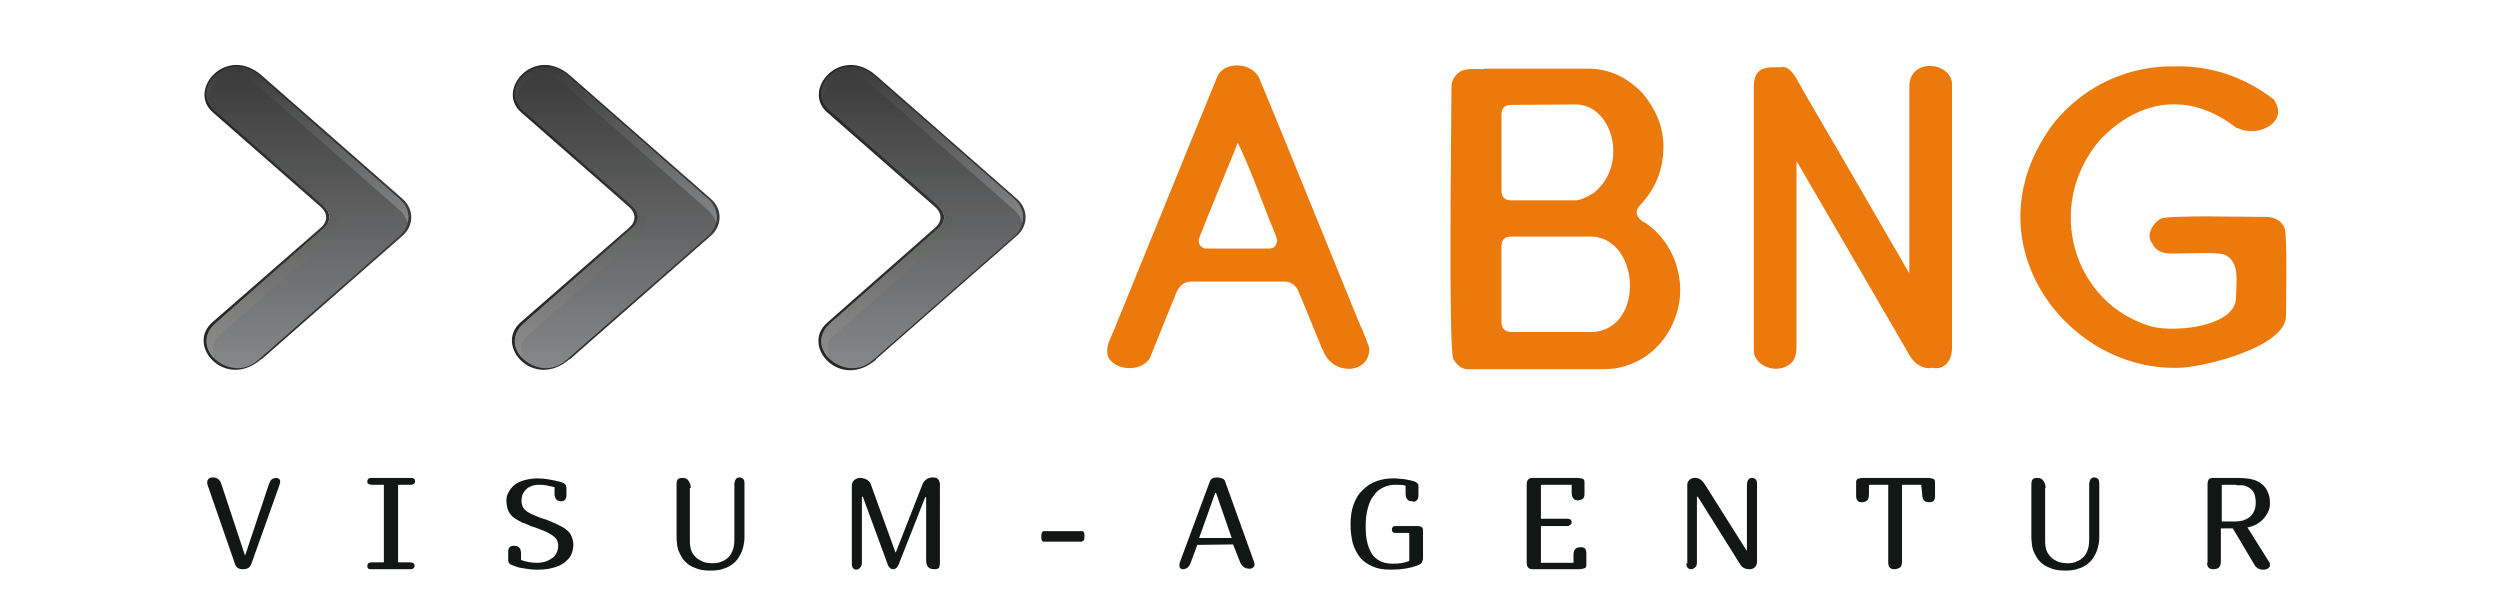
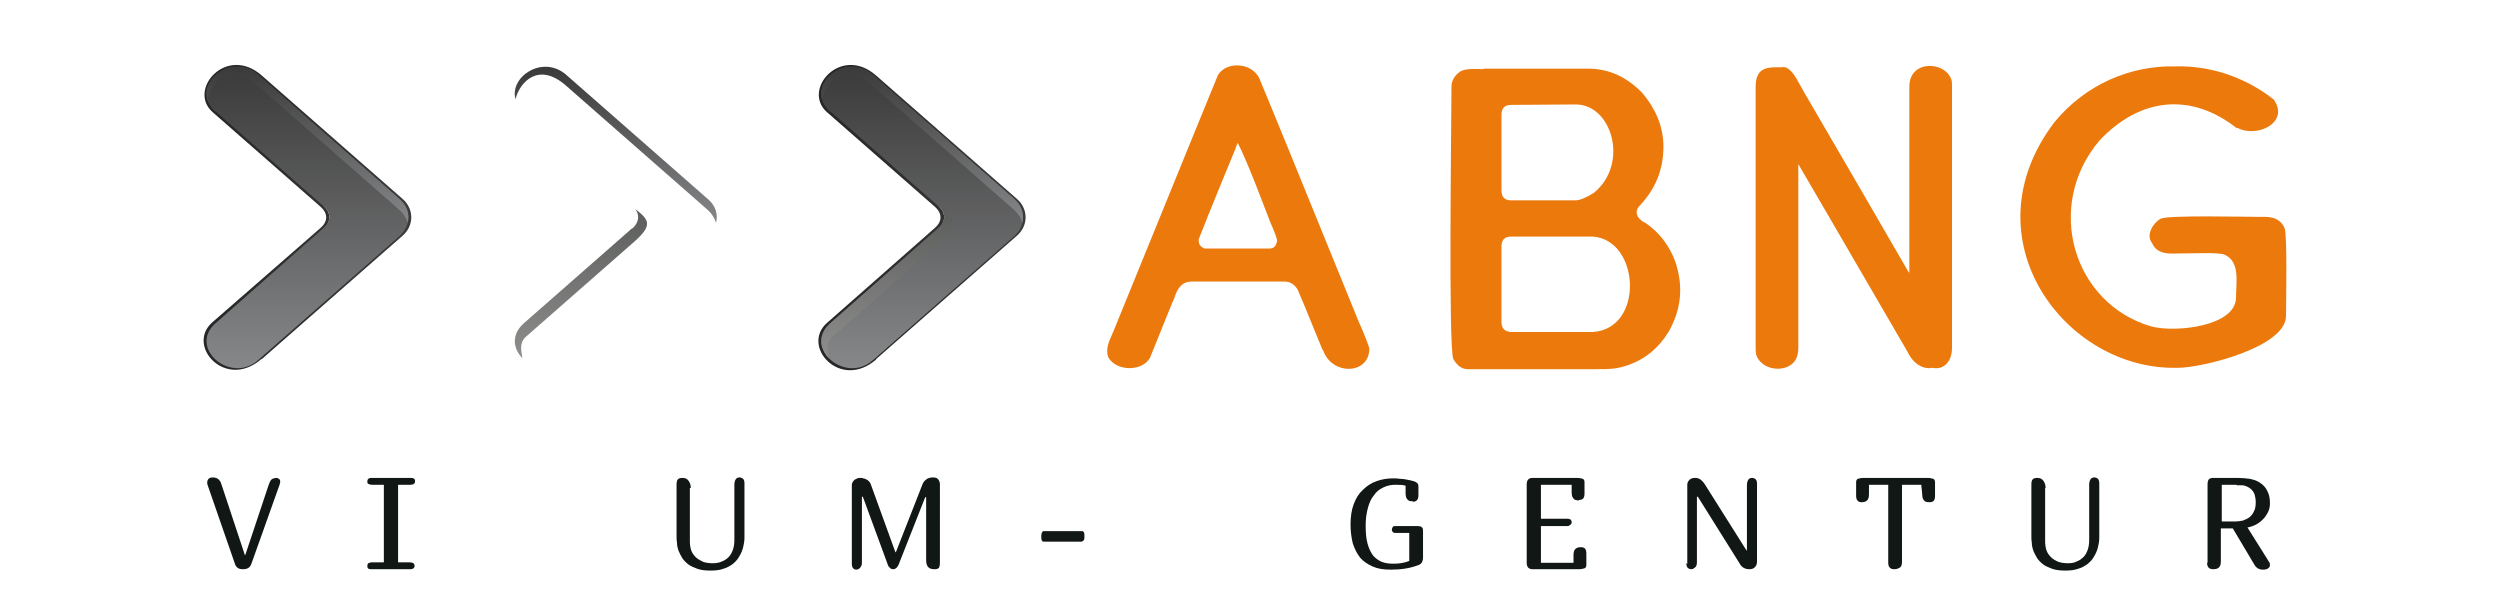
<svg xmlns="http://www.w3.org/2000/svg" xmlns:ns1="http://www.inkscape.org/namespaces/inkscape" xmlns:ns2="http://sodipodi.sourceforge.net/DTD/sodipodi-0.dtd" ns1:export-ydpi="90" ns1:export-xdpi="90" ns1:export-filename="/home/ikut/Yandex.Disk/WEB/ABNG/logo/abng-logo-vhite-background-drop-shadow.png" ns1:version="1.0 (6e3e5246a0, 2020-05-07)" ns2:docname="abng-logo-vhite-background-drop-shadow.svg" viewBox="0 0 241.545 58.644" height="58.644" width="241.558" xml:space="preserve" id="svg2" version="1.1">
  <defs id="defs6">
    <linearGradient id="linearGradient36" spreadMethod="pad" gradientTransform="matrix(0.618,0,0,-0.91,599.309,-10.333)" gradientUnits="userSpaceOnUse" y2="-163.877" x2="-633.362" y1="-163.877" x1="-706.515">
      <stop id="stop32" offset="0" style="stop-color: #252826; stop-opacity: 1" />
      <stop id="stop34" offset="1" style="stop-color: #3a3a3a; stop-opacity: 1" />
    </linearGradient>
    <linearGradient id="linearGradient54" spreadMethod="pad" gradientTransform="matrix(0.614,0,0,-0.917,599.309,-10.333)" gradientUnits="userSpaceOnUse" y2="-90.464" x2="-711.254" y1="-162.151" x1="-711.254">
      <stop id="stop50" offset="0" style="stop-color: #3a3a3a; stop-opacity: 1" />
      <stop id="stop52" offset="1" style="stop-color: #868789; stop-opacity: 1" />
    </linearGradient>
    <linearGradient id="linearGradient72" spreadMethod="pad" gradientTransform="matrix(0.706,0,0,-0.797,599.309,-10.333)" gradientUnits="userSpaceOnUse" y2="-106.763" x2="-618.386" y1="-147.523" x1="-618.386">
      <stop id="stop68" offset="0" style="stop-color: #5b5d5b; stop-opacity: 1" />
      <stop id="stop70" offset="1" style="stop-color: #8e8e8d; stop-opacity: 1" />
    </linearGradient>
    <linearGradient id="linearGradient90" spreadMethod="pad" gradientTransform="matrix(0.852,0,0,-0.66,599.309,-10.333)" gradientUnits="userSpaceOnUse" y2="-173.628" x2="-512.041" y1="-225.237" x1="-512.041">
      <stop id="stop86" offset="0" style="stop-color: #3a3a3a; stop-opacity: 1" />
      <stop id="stop88" offset="1" style="stop-color: #868789; stop-opacity: 1" />
    </linearGradient>
    <linearGradient id="linearGradient108" spreadMethod="pad" gradientTransform="matrix(0.618,0,0,-0.91,599.309,-10.333)" gradientUnits="userSpaceOnUse" y2="-163.914" x2="-741.367" y1="-163.914" x1="-814.52">
      <stop id="stop104" offset="0" style="stop-color: #252826; stop-opacity: 1" />
      <stop id="stop106" offset="1" style="stop-color: #3a3a3a; stop-opacity: 1" />
    </linearGradient>
    <linearGradient id="linearGradient126" spreadMethod="pad" gradientTransform="matrix(0.614,0,0,-0.917,599.309,-10.333)" gradientUnits="userSpaceOnUse" y2="-90.5" x2="-820.132" y1="-162.187" x1="-820.132">
      <stop id="stop122" offset="0" style="stop-color: #3a3a3a; stop-opacity: 1" />
      <stop id="stop124" offset="1" style="stop-color: #868789; stop-opacity: 1" />
    </linearGradient>
    <linearGradient id="linearGradient144" spreadMethod="pad" gradientTransform="matrix(0.706,0,0,-0.797,599.309,-10.333)" gradientUnits="userSpaceOnUse" y2="-106.805" x2="-713.048" y1="-147.564" x1="-713.048">
      <stop id="stop140" offset="0" style="stop-color: #5b5d5b; stop-opacity: 1" />
      <stop id="stop142" offset="1" style="stop-color: #8e8e8d; stop-opacity: 1" />
    </linearGradient>
    <linearGradient id="linearGradient162" spreadMethod="pad" gradientTransform="matrix(0.852,0,0,-0.66,599.309,-10.333)" gradientUnits="userSpaceOnUse" y2="-173.679" x2="-590.423" y1="-225.287" x1="-590.423">
      <stop id="stop158" offset="0" style="stop-color: #3a3a3a; stop-opacity: 1" />
      <stop id="stop160" offset="1" style="stop-color: #868789; stop-opacity: 1" />
    </linearGradient>
    <linearGradient id="linearGradient180" spreadMethod="pad" gradientTransform="matrix(0.618,0,0,-0.91,599.309,-10.333)" gradientUnits="userSpaceOnUse" y2="-163.917" x2="-850.047" y1="-163.917" x1="-923.2">
      <stop id="stop176" offset="0" style="stop-color: #252826; stop-opacity: 1" />
      <stop id="stop178" offset="1" style="stop-color: #3a3a3a; stop-opacity: 1" />
    </linearGradient>
    <linearGradient id="linearGradient198" spreadMethod="pad" gradientTransform="matrix(0.614,0,0,-0.917,599.309,-10.333)" gradientUnits="userSpaceOnUse" y2="-90.503" x2="-929.691" y1="-162.19" x1="-929.691">
      <stop id="stop194" offset="0" style="stop-color: #3a3a3a; stop-opacity: 1" />
      <stop id="stop196" offset="1" style="stop-color: #868789; stop-opacity: 1" />
    </linearGradient>
    <linearGradient id="linearGradient216" spreadMethod="pad" gradientTransform="matrix(0.706,0,0,-0.797,599.309,-10.333)" gradientUnits="userSpaceOnUse" y2="-106.809" x2="-808.301" y1="-147.568" x1="-808.301">
      <stop id="stop212" offset="0" style="stop-color: #5b5d5b; stop-opacity: 1" />
      <stop id="stop214" offset="1" style="stop-color: #8e8e8d; stop-opacity: 1" />
    </linearGradient>
    <linearGradient id="linearGradient234" spreadMethod="pad" gradientTransform="matrix(0.852,0,0,-0.66,599.309,-10.333)" gradientUnits="userSpaceOnUse" y2="-173.683" x2="-669.296" y1="-225.292" x1="-669.296">
      <stop id="stop230" offset="0" style="stop-color: #3a3a3a; stop-opacity: 1" />
      <stop id="stop232" offset="1" style="stop-color: #868789; stop-opacity: 1" />
    </linearGradient>
    <filter id="filter1134" ns1:label="Drop Shadow" style="color-interpolation-filters:sRGB">
      <feFlood id="feFlood1124" result="flood" flood-color="rgb(0,0,0)" flood-opacity="0.498" />
      <feComposite id="feComposite1126" result="composite1" operator="in" in2="SourceGraphic" in="flood" />
      <feGaussianBlur id="feGaussianBlur1128" result="blur" stdDeviation="4.4" in="composite1" />
      <feOffset id="feOffset1130" result="offset" dy="-3.093" dx="-1" />
      <feComposite id="feComposite1132" result="composite2" operator="over" in2="offset" in="SourceGraphic" />
    </filter>
  </defs>
  <ns2:namedview fit-margin-bottom="0" fit-margin-right="0" fit-margin-left="0" fit-margin-top="0" ns1:document-rotation="0" ns1:current-layer="g10" ns1:window-maximized="1" ns1:window-y="27" ns1:window-x="0" ns1:cy="49.13439" ns1:cx="65.507589" ns1:zoom="1.5017022" showgrid="false" id="namedview4" ns1:window-height="710" ns1:window-width="1366" ns1:pageshadow="2" ns1:pageopacity="0" guidetolerance="10" gridtolerance="10" objecttolerance="10" borderopacity="1" bordercolor="#666666" pagecolor="#ffffff" />
  <g transform="matrix(1.3,0,0,-1.3,22.193,194.651)" ns1:label="abng-logo-vhite-background" ns1:groupmode="layer" id="g10">
    <g transform="matrix(0.341,0,0,0.341,-11.257,98.659)" style="filter:url(#filter1134)" id="g12">
      <path ns1:connector-curvature="0" id="path14" style="fill:#eb790c;fill-opacity:1;fill-rule:evenodd;stroke:none" d="m 272.2,76.6 c -3.3,8.1 -5.1,12.5 -5.4,13.1 -0.7,1.2 -1.7,1.8 -2.9,1.8 h -20.3 c -1.8,0 -3,-1.2 -3.7,-3.6 -0.3,-0.5 -2,-4.9 -5.3,-13 -1.7,-3.1 -7.4,-3 -9.1,0.1 -0.7,2 0.3,3.7 1.1,5.6 14.8,36.3 22.4,55 22.8,55.9 1.9,3.2 8,2.8 9.3,-1.4 0.7,-1.6 7.8,-18.9 21.2,-51.9 1.5,-3.4 2.3,-5.5 2.5,-6.3 0,-5.8 -8.3,-5.9 -10.1,-0.3 z m -18.5,45.1 c -0.2,-0.3 -0.3,-0.8 -0.5,-1.3 -5.3,-12.8 -7.9,-19.4 -8,-19.7 0,-1.1 0.3,-1.6 1.3,-2 h 14.2 c 0.9,0 1.4,0.6 1.6,1.7 0,0.4 -0.5,1.8 -1.6,4.3 -0.6,1.5 -5,13.4 -7,17 z" />
      <path ns1:connector-curvature="0" id="path16" style="fill:#eb790c;fill-opacity:1;fill-rule:evenodd;stroke:none" d="m 307.3,137.9 h 22.8 c 4.5,0 8.4,-1.8 11.8,-5.3 2.8,-3.3 4.6,-7.2 4.6,-11.7 0,-5.1 -1.8,-9.4 -5.4,-13.1 -1.1,-1.6 0.1,-2.9 1.6,-3.6 3,-2.1 5.1,-4.9 6.4,-8.4 1.8,-5.4 1.3,-10.4 -1.5,-15.3 -2.1,-3.4 -4.9,-5.8 -8.5,-7.1 -2.6,-1 -4.5,-1 -7.1,-1 h -28.1 c -1.3,0 -2.3,0.7 -3.2,2.2 -1.1,2.7 -0.4,52.1 -0.4,59.4 0,1.3 0.7,2.5 2.1,3.4 1.4,0.6 3.3,0.4 4.9,0.4 z m 6,-7.9 c -1.4,0 -2.1,-0.7 -2.1,-2.2 v -16.4 c 0,-1.5 0.7,-2.2 2.1,-2.2 h 14.1 c 0.8,0 2.1,0.5 3.9,1.6 7.8,6.3 4,19.3 -3.9,19.3 z m 0,-28.7 c -1.4,0 -2.1,-0.7 -2.1,-2.2 V 82.7 c 0,-1.5 0.8,-2.2 2.3,-2.2 h 17.6 c 11.3,0.7 10.3,20.1 0,20.8 z" />
-       <path ns1:connector-curvature="0" id="path18" style="fill:#eb790c;fill-opacity:1;fill-rule:evenodd;stroke:none" d="m 372.4,138.3 c 1.3,0 2.4,-1.2 3.5,-3.3 0.3,-0.7 8.3,-14.2 23.6,-40.7 0.2,-0.3 0.4,-0.7 0.6,-0.9 V 134 c 0,5.9 7.9,5.6 9.2,1.4 0.1,-0.4 0.1,-0.9 0.1,-1.4 V 77.1 c 0,-3.4 -2.1,-4.9 -4.3,-4.4 -1.8,-0.4 -4.1,0.7 -5.4,3.5 -14.9,25.7 -22.9,39.3 -23.8,40.9 l -0.4,0.6 V 77.1 c 0,-1.9 -0.6,-3.1 -1.7,-3.8 -2.3,-1.6 -6.5,-0.8 -7.5,2.3 -0.1,0.5 -0.1,0.9 -0.1,1.4 v 56.9 c 0,4.7 3,4.3 6.1,4.3 z" />
+       <path ns1:connector-curvature="0" id="path18" style="fill:#eb790c;fill-opacity:1;fill-rule:evenodd;stroke:none" d="m 372.4,138.3 c 1.3,0 2.4,-1.2 3.5,-3.3 0.3,-0.7 8.3,-14.2 23.6,-40.7 0.2,-0.3 0.4,-0.7 0.6,-0.9 V 134 c 0,5.9 7.9,5.6 9.2,1.4 0.1,-0.4 0.1,-0.9 0.1,-1.4 V 77.1 c 0,-3.4 -2.1,-4.9 -4.3,-4.4 -1.8,-0.4 -4.1,0.7 -5.4,3.5 -14.9,25.7 -22.9,39.3 -23.8,40.9 V 77.1 c 0,-1.9 -0.6,-3.1 -1.7,-3.8 -2.3,-1.6 -6.5,-0.8 -7.5,2.3 -0.1,0.5 -0.1,0.9 -0.1,1.4 v 56.9 c 0,4.7 3,4.3 6.1,4.3 z" />
      <path ns1:connector-curvature="0" id="path20" style="fill:#eb790c;fill-opacity:1;fill-rule:evenodd;stroke:none" d="m 471.5,124.9 c -10,7.9 -21.1,6.7 -29.9,-2.6 -12.2,-14.3 -5.8,-35.7 11.3,-40.6 5.4,-1.4 18.4,0.1 18.4,6.3 0,3.3 1,7.9 -2.6,9.4 -0.6,0.2 -2.1,0.3 -3.8,0.3 -2.6,0 -5.1,-0.1 -7.7,-0.1 -2.2,0 -3.6,0.8 -4.2,2.3 -1.4,1.7 0.2,4.4 1.9,5.3 1.6,0.8 18.2,0.4 21,0.4 h 1.6 c 2.3,0 3.7,-0.8 4.4,-2.5 0.6,-1.5 0.3,-16.3 0.3,-19.1 0,-6.9 -18.7,-11.4 -23.7,-11.3 -24.5,-0.6 -46,28.2 -26.8,53.5 6.8,8.3 16.6,12.4 26.3,12.2 7.5,0.2 15.1,-2.2 21.5,-7.2 3.6,-5 -3.6,-8.5 -7.9,-6.2 z" />
      <g id="g22">
        <g id="g24">
          <g id="g30">
            <path ns1:connector-curvature="0" id="path38" style="fill:url(#linearGradient36);stroke:none" d="m 188.5,103 c 0.7,0.6 2,2.4 0.6,4.3 -4,4.9 -18.1,16.3 -23.8,21.3 -1,0.8 -1.8,1.6 -2,2.5 -1,3.9 3.3,7.3 6.9,7 1.4,-0.1 2.8,-0.6 4,-1.7 l 30.7,-26.9 c 1.6,-1.4 2.2,-3.4 1.7,-5.2 -0.3,-1 -0.8,-2 -1.8,-2.8 l -30.6,-27 c -1.3,-1.1 -2.7,-1.6 -4,-1.7 -0.3,0 -0.5,0 -0.8,0 -1.8,0.1 -3.5,0.9 -4.6,2.1 -2,2 -2.4,5 0.5,7.5 z m -13.6,-28.4 30.7,26.9 c 2.5,2.2 2.5,5.8 0,8 l -30.7,26.9 c -7.7,6.8 -16.3,-3.1 -10.7,-8 l 23.5,-20.6 c 1.7,-1.5 1.6,-3.3 -0.1,-4.7 L 164.2,82.5 c -5.8,-5.1 2.9,-14.8 10.7,-8 z" />
          </g>
        </g>
      </g>
      <g id="g40">
        <g id="g42">
          <g id="g48">
            <path ns1:connector-curvature="0" id="path56" style="fill:url(#linearGradient54);stroke:none" d="m 164.9,128.6 23.6,-20.7 c 1.7,-1.5 1.6,-3.3 -0.1,-4.8 L 164.9,82.4 c -6,-5.3 3.2,-13.3 9.2,-8.1 l 30.9,27.1 c 2.5,2.2 2.6,5.8 0,8.1 l -30.9,27.1 c -6,5.3 -15.2,-2.8 -9.2,-8.1 z" />
          </g>
        </g>
      </g>
      <g id="g58">
        <g id="g60">
          <g id="g66">
            <path ns1:connector-curvature="0" id="path74" style="fill:url(#linearGradient72);stroke:none" d="M 188.5,103.1 164.9,82.4 c -2.8,-2.5 -2.3,-5.6 -0.3,-7.6 -0.2,1.5 -0.8,3.3 0.8,4.7 l 23.6,20.7 c 4.1,3.6 3.2,4.8 0.2,7.1 1.4,-1.9 0.1,-3.6 -0.6,-4.2 z" />
          </g>
        </g>
      </g>
      <g id="g76">
        <g id="g78">
          <g id="g84">
            <path ns1:connector-curvature="0" id="path92" style="fill:url(#linearGradient90);stroke:none" d="m 163.1,131.3 c 1,3.8 5.1,8.1 11,2.9 L 205,107.1 c 0.9,-0.8 1.5,-1.8 1.8,-2.8 0.4,1.8 -0.1,3.8 -1.8,5.2 l -30.9,27.1 c -5.1,4.4 -12.4,-0.5 -11,-5.4 z" />
          </g>
        </g>
      </g>
      <g id="g94">
        <g id="g96">
          <g id="g102">
-             <path ns1:connector-curvature="0" id="path110" style="fill:url(#linearGradient108);stroke:none" d="m 121.8,103 c 0.7,0.6 2,2.4 0.6,4.3 -4,4.9 -18.1,16.5 -23.7,21.5 -1,0.8 -1.9,1.4 -2.1,2.3 -1,3.9 3.3,7.3 6.9,7 1.4,-0.1 2.8,-0.6 4,-1.7 l 30.7,-26.9 c 1.6,-1.4 2.2,-3.4 1.7,-5.2 -0.3,-1 -0.8,-2 -1.8,-2.8 L 107.4,74.6 c -1.3,-1.1 -2.7,-1.6 -4,-1.7 -0.3,0 -0.5,0 -0.8,0 -1.8,0.1 -3.5,0.9 -4.6,2.1 -2,2 -2.3,5 0.5,7.5 z m -13.6,-28.4 30.7,26.9 c 2.5,2.2 2.5,5.8 0,8 l -30.7,26.9 c -7.7,6.8 -16.3,-3.1 -10.7,-8 L 121,107.8 c 1.7,-1.5 1.6,-3.3 -0.1,-4.7 L 97.4,82.6 c -5.8,-5.1 2.9,-14.8 10.7,-8 z" />
-           </g>
+             </g>
        </g>
      </g>
      <g id="g112">
        <g id="g114">
          <g id="g120">
-             <path ns1:connector-curvature="0" id="path128" style="fill:url(#linearGradient126);stroke:none" d="m 98.1,128.6 23.6,-20.7 c 1.7,-1.5 1.6,-3.3 -0.1,-4.8 L 98.1,82.4 c -6,-5.3 3.2,-13.3 9.2,-8.1 l 30.9,27.1 c 2.5,2.2 2.6,5.8 0,8.1 l -30.9,27.1 c -6,5.3 -15.2,-2.8 -9.2,-8.1 z" />
-           </g>
+             </g>
        </g>
      </g>
      <g id="g130">
        <g id="g132">
          <g id="g138">
            <path ns1:connector-curvature="0" id="path146" style="fill:url(#linearGradient144);stroke:none" d="M 121.7,103.1 98.1,82.4 c -2.8,-2.5 -2.3,-5.6 -0.3,-7.6 -0.2,1.5 -0.8,3.3 0.8,4.7 l 23.6,20.7 c 4.1,3.6 3.2,4.8 0.2,7.1 1.4,-1.9 0.1,-3.6 -0.6,-4.2 z" />
          </g>
        </g>
      </g>
      <g id="g148">
        <g id="g150">
          <g id="g156">
            <path ns1:connector-curvature="0" id="path164" style="fill:url(#linearGradient162);stroke:none" d="m 96.3,131.3 c 1,3.8 5.1,8.1 11,2.9 l 30.9,-27.1 c 0.9,-0.8 1.5,-1.8 1.8,-2.8 0.5,1.8 -0.1,3.8 -1.8,5.2 l -30.9,27.1 c -5.1,4.4 -12.4,-0.5 -11,-5.4 z" />
          </g>
        </g>
      </g>
      <g id="g166">
        <g id="g168">
          <g id="g174">
            <path ns1:connector-curvature="0" id="path182" style="fill:url(#linearGradient180);stroke:none" d="m 54.5,103 c 0.7,0.6 2,2.4 0.6,4.3 -4,4.9 -18,16.4 -23.7,21.4 -1,0.8 -1.9,1.5 -2.2,2.5 -1,3.9 3.3,7.3 6.9,7 1.4,-0.1 2.8,-0.6 4,-1.7 l 30.7,-26.9 c 1.6,-1.4 2.2,-3.4 1.7,-5.2 -0.3,-1 -0.8,-2 -1.8,-2.8 l -30.5,-27 c -1.3,-1.1 -2.7,-1.6 -4,-1.7 -0.3,0 -0.5,0 -0.8,0 -1.8,0.1 -3.5,0.9 -4.6,2.1 -2,2 -2.2,4.9 0.6,7.4 z M 41,74.6 71.7,101.5 c 2.5,2.2 2.5,5.8 0,8 L 41,136.4 c -7.7,6.8 -16.3,-3.1 -10.7,-8 l 23.5,-20.6 c 1.7,-1.5 1.6,-3.3 -0.1,-4.7 L 30.2,82.6 c -5.8,-5.1 2.9,-14.8 10.7,-8 z" />
          </g>
        </g>
      </g>
      <g id="g184">
        <g id="g186">
          <g id="g192">
            <path ns1:connector-curvature="0" id="path200" style="fill:url(#linearGradient198);stroke:none" d="m 30.9,128.6 23.6,-20.7 c 1.7,-1.5 1.6,-3.3 -0.1,-4.8 L 30.9,82.4 c -6,-5.3 3.2,-13.3 9.2,-8.1 L 71,101.4 c 2.5,2.2 2.6,5.8 0,8.1 l -30.9,27.1 c -6,5.3 -15.2,-2.8 -9.2,-8.1 z" />
          </g>
        </g>
      </g>
      <g id="g202">
        <g id="g204">
          <g id="g210">
-             <path ns1:connector-curvature="0" id="path218" style="fill:url(#linearGradient216);stroke:none" d="M 54.5,103.1 30.9,82.4 c -2.8,-2.5 -2.3,-5.6 -0.3,-7.6 -0.2,1.5 -0.8,3.3 0.8,4.7 L 55,100.2 c 4.1,3.6 3.2,4.8 0.2,7.1 1.4,-1.9 0.1,-3.6 -0.6,-4.2 z" />
-           </g>
+             </g>
        </g>
      </g>
      <g id="g220">
        <g id="g222">
          <g id="g228">
            <path ns1:connector-curvature="0" id="path236" style="fill:url(#linearGradient234);stroke:none" d="m 29.1,131.3 c 1,3.8 5.1,8.1 11,2.9 L 71,107.1 c 0.9,-0.8 1.5,-1.8 1.8,-2.8 0.5,1.8 -0.1,3.8 -1.8,5.2 l -30.9,27.1 c -5.1,4.4 -12.4,-0.5 -11,-5.4 z" />
          </g>
        </g>
      </g>
      <path ns1:connector-curvature="0" id="path238" style="fill:#111714;fill-opacity:1;fill-rule:nonzero;stroke:none" d="m 37.4,31.9 5.1,15.3 c 0.1,0.3 0.2,0.5 0.3,0.7 0.1,0.2 0.2,0.4 0.4,0.5 0.1,0.1 0.3,0.2 0.4,0.2 0.2,0 0.3,0.1 0.5,0.1 0.3,0 0.5,-0.1 0.6,-0.2 0.2,-0.1 0.3,-0.3 0.3,-0.5 0,-0.1 0,-0.2 0,-0.3 0,-0.1 -0.1,-0.2 -0.1,-0.4 L 38.7,29.9 c -0.3,-0.8 -0.9,-1.1 -1.8,-1.1 -0.9,0 -1.4,0.3 -1.7,1 l -6,17.3 c -0.1,0.2 -0.1,0.4 -0.1,0.6 0,0.3 0.1,0.6 0.3,0.8 0.2,0.2 0.5,0.3 0.9,0.3 1,0 1.6,-0.5 1.9,-1.5 l 5.1,-15.4 z" />
      <path ns1:connector-curvature="0" id="path240" style="fill:#111714;fill-opacity:1;fill-rule:nonzero;stroke:none" d="m 73.5,28.8 h -8.7 c -0.6,0 -0.8,0.2 -0.8,0.7 0,0.3 0.1,0.5 0.2,0.6 0.2,0.1 0.5,0.2 0.9,0.2 h 2.5 v 16.9 h -2.5 c -0.4,0 -0.7,0.1 -0.9,0.2 C 64,47.5 64,47.7 64,48 c 0,0.4 0.3,0.7 0.8,0.7 h 8.7 c 0.6,0 0.9,-0.2 0.9,-0.7 0,-0.6 -0.4,-0.8 -1.1,-0.8 H 70.7 V 30.3 h 2.5 c 0.8,0 1.1,-0.3 1.1,-0.8 0,-0.4 -0.3,-0.7 -0.9,-0.7 z" />
-       <path ns1:connector-curvature="0" id="path242" style="fill:#111714;fill-opacity:1;fill-rule:nonzero;stroke:none" d="m 106.4,43.6 c -0.6,0 -1,0.1 -1.2,0.4 -0.3,0.3 -0.4,0.7 -0.4,1.3 v 1.4 c 0,0 -0.1,0 -0.2,0 -0.1,0 -0.2,0.1 -0.3,0.1 -0.5,0.1 -0.9,0.2 -1.4,0.3 -0.5,0.1 -1,0.1 -1.5,0.1 -0.6,0 -1.2,-0.1 -1.7,-0.3 -0.5,-0.2 -0.9,-0.5 -1.2,-0.8 -0.3,-0.3 -0.5,-0.7 -0.7,-1.1 -0.1,-0.4 -0.2,-0.8 -0.2,-1.2 0,-0.5 0.1,-0.9 0.2,-1.2 0.1,-0.3 0.3,-0.6 0.6,-0.9 0.3,-0.3 0.7,-0.5 1.2,-0.8 0.5,-0.2 1.1,-0.5 1.9,-0.8 0.5,-0.2 0.9,-0.3 1.2,-0.4 0.3,-0.1 0.6,-0.2 0.8,-0.3 0.2,-0.1 0.5,-0.2 0.7,-0.3 0.2,-0.1 0.6,-0.2 0.9,-0.4 0.3,-0.1 0.6,-0.3 0.8,-0.4 0.2,-0.1 0.4,-0.2 0.6,-0.3 0.2,-0.1 0.3,-0.2 0.5,-0.3 0.1,-0.1 0.3,-0.2 0.5,-0.4 0.4,-0.3 0.8,-0.8 1,-1.3 0.2,-0.5 0.4,-1.1 0.4,-1.9 0,-0.8 -0.2,-1.5 -0.5,-2.2 -0.3,-0.7 -0.9,-1.2 -1.5,-1.7 -0.7,-0.5 -1.5,-0.9 -2.5,-1.1 -1,-0.3 -2.1,-0.4 -3.3,-0.4 -0.5,0 -1.1,0 -1.8,0.1 -0.7,0.1 -1.3,0.2 -1.9,0.3 -0.6,0.1 -1.1,0.3 -1.6,0.5 -0.5,0.2 -0.8,0.3 -0.9,0.5 -0.1,0.2 -0.2,0.4 -0.2,0.8 v 1.7 c 0,0.9 0.4,1.3 1.2,1.3 0.6,0 1,-0.1 1.2,-0.4 0.3,-0.3 0.4,-0.7 0.4,-1.4 v -1.3 c 1.2,-0.4 2.3,-0.6 3.4,-0.6 0.8,0 1.4,0.1 2,0.3 0.6,0.2 1.1,0.5 1.5,0.8 0.4,0.3 0.7,0.7 0.9,1.2 0.2,0.4 0.3,0.9 0.3,1.4 0,0.5 -0.1,0.9 -0.3,1.3 -0.2,0.4 -0.6,0.7 -1,1 -0.5,0.3 -1.1,0.7 -1.9,1 -0.8,0.3 -1.7,0.7 -2.8,1 l -1.1,0.5 c -0.2,0.1 -0.4,0.2 -0.6,0.2 -0.2,0.1 -0.3,0.1 -0.4,0.2 -0.1,0.1 -0.3,0.2 -0.4,0.2 -0.1,0.1 -0.3,0.2 -0.5,0.3 -0.4,0.2 -0.7,0.5 -1,0.7 -0.3,0.3 -0.5,0.6 -0.7,0.9 -0.2,0.3 -0.3,0.7 -0.4,1 -0.1,0.4 -0.1,0.8 -0.2,1.3 0,0.8 0.1,1.5 0.5,2.1 0.3,0.6 0.8,1.2 1.3,1.6 0.6,0.4 1.3,0.8 2.1,1 0.8,0.2 1.8,0.4 2.8,0.4 1.6,0 3.3,-0.3 5.2,-0.8 0.2,-0.1 0.4,-0.1 0.6,-0.2 0.1,-0.1 0.3,-0.2 0.3,-0.3 0.1,-0.1 0.2,-0.2 0.2,-0.3 0,-0.1 0.1,-0.3 0.1,-0.5 V 45 c 0,-0.9 -0.4,-1.4 -1.2,-1.4 z" />
      <path ns1:connector-curvature="0" id="path244" style="fill:#111714;fill-opacity:1;fill-rule:nonzero;stroke:none" d="M 134.3,46.5 V 34.9 c 0,-0.8 0.1,-1.4 0.3,-2 0.2,-0.6 0.6,-1.1 1,-1.5 0.4,-0.4 1,-0.7 1.6,-1 0.6,-0.2 1.3,-0.3 2.1,-0.3 0.7,0 1.4,0.1 2,0.4 0.6,0.2 1.1,0.6 1.5,1 0.4,0.4 0.7,1 0.9,1.6 0.2,0.6 0.3,1.3 0.3,2 v 12.1 c 0,0.5 0.1,0.9 0.3,1.2 0.2,0.3 0.5,0.4 0.8,0.4 0.3,0 0.6,-0.1 0.8,-0.3 0.2,-0.2 0.3,-0.5 0.3,-1 V 35.9 c 0,-0.4 0,-0.9 -0.1,-1.4 -0.1,-0.5 -0.2,-1.1 -0.4,-1.6 -0.2,-0.6 -0.5,-1.1 -0.8,-1.6 -0.3,-0.5 -0.8,-1 -1.3,-1.4 -0.6,-0.4 -1.2,-0.8 -2,-1 -0.8,-0.3 -1.7,-0.4 -2.8,-0.4 -1.1,0 -2.1,0.1 -2.9,0.4 -0.8,0.3 -1.5,0.6 -2,1 -0.5,0.4 -1,0.9 -1.3,1.4 -0.3,0.5 -0.6,1.1 -0.8,1.6 -0.2,0.6 -0.3,1.1 -0.3,1.6 -0.1,0.5 -0.1,1 -0.1,1.5 v 11.3 c 0,0.5 0.1,0.9 0.3,1.1 0.2,0.2 0.5,0.3 1,0.3 0.6,0 1,-0.2 1.3,-0.6 0.3,-0.4 0.5,-0.9 0.5,-1.6 z" />
      <path ns1:connector-curvature="0" id="path246" style="fill:#111714;fill-opacity:1;fill-rule:nonzero;stroke:none" d="m 187.5,28.8 c -0.6,0 -1,0.2 -1.3,0.5 -0.3,0.4 -0.4,0.9 -0.4,1.6 v 13.6 h -0.2 l -5.8,-14.7 c -0.3,-0.7 -0.7,-1 -1.2,-1 -0.3,0 -0.5,0.1 -0.7,0.3 -0.2,0.2 -0.4,0.4 -0.5,0.8 L 172,44.6 h -0.2 V 30.4 c 0,-0.3 0,-0.6 -0.1,-0.8 -0.1,-0.2 -0.2,-0.4 -0.3,-0.5 -0.1,-0.1 -0.2,-0.2 -0.4,-0.3 -0.1,0 -0.3,-0.1 -0.4,-0.1 -0.3,0 -0.5,0.1 -0.7,0.3 -0.2,0.2 -0.3,0.5 -0.3,1 v 17.2 c 0,0.2 0.1,0.5 0.2,0.6 0.1,0.2 0.2,0.3 0.4,0.5 0.2,0.1 0.4,0.2 0.6,0.3 0.2,0.1 0.4,0.1 0.7,0.1 0.2,0 0.4,0 0.6,-0.1 0.2,0 0.4,-0.1 0.6,-0.2 0.2,-0.1 0.4,-0.2 0.6,-0.4 0.2,-0.2 0.3,-0.4 0.4,-0.6 l 5.4,-14.9 h 0.1 l 5.8,14.8 c 0.1,0.3 0.3,0.5 0.4,0.7 0.2,0.2 0.4,0.3 0.6,0.5 0.2,0.1 0.4,0.2 0.6,0.2 0.2,0.1 0.5,0.1 0.7,0.1 0.5,0 0.9,-0.1 1.1,-0.4 0.2,-0.2 0.4,-0.6 0.4,-1.1 V 30.2 c 0,-0.5 -0.1,-0.9 -0.2,-1.1 -0.2,-0.2 -0.5,-0.3 -0.9,-0.3 z" />
      <path ns1:connector-curvature="0" id="path248" style="fill:#111714;fill-opacity:1;fill-rule:nonzero;stroke:none" d="m 219.8,34.8 h -8.4 c -0.2,0 -0.3,0.1 -0.4,0.3 -0.1,0.2 -0.1,0.5 -0.1,0.8 0,0.3 0,0.5 0.1,0.8 0.1,0.2 0.2,0.4 0.4,0.4 h 8.4 c 0.2,0 0.3,-0.1 0.4,-0.3 0.1,-0.2 0.1,-0.5 0.1,-0.8 0,-0.3 0,-0.6 -0.1,-0.8 -0.1,-0.2 -0.2,-0.3 -0.4,-0.3 z" />
-       <path ns1:connector-curvature="0" id="path250" style="fill:#111714;fill-opacity:1;fill-rule:nonzero;stroke:none" d="m 244.9,34.1 -1.4,-3.8 c -0.2,-0.6 -0.5,-1 -0.8,-1.2 -0.3,-0.2 -0.6,-0.3 -0.9,-0.3 -0.3,0 -0.5,0.1 -0.6,0.2 -0.1,0.1 -0.2,0.3 -0.2,0.6 0,0.2 0,0.4 0.1,0.7 l 6.6,17.8 c 0.1,0.2 0.3,0.4 0.5,0.5 0.3,0.1 0.6,0.2 1,0.2 0.4,0 0.8,-0.1 1.1,-0.2 0.3,-0.1 0.5,-0.3 0.6,-0.5 l 6.4,-17.8 c 0,-0.2 0.1,-0.3 0.1,-0.4 0,-0.3 -0.1,-0.5 -0.3,-0.7 -0.2,-0.2 -0.5,-0.3 -0.8,-0.3 -1,0 -1.7,0.5 -2.1,1.5 l -1.5,3.8 z m 7.5,1.5 -3.4,9.8 h -0.2 l -3.5,-9.8 z" />
      <path ns1:connector-curvature="0" id="path252" style="fill:#111714;fill-opacity:1;fill-rule:nonzero;stroke:none" d="m 291.9,43.6 c -0.6,0 -1,0.1 -1.2,0.4 -0.3,0.3 -0.4,0.8 -0.4,1.4 V 47 c -0.6,0.2 -1.4,0.2 -2.3,0.2 -0.9,0 -1.8,-0.2 -2.6,-0.6 -0.8,-0.4 -1.5,-0.9 -2,-1.7 -0.6,-0.7 -1,-1.6 -1.3,-2.7 -0.3,-1.1 -0.5,-2.3 -0.5,-3.8 0,-1.6 0.1,-2.9 0.4,-4 0.3,-1.1 0.7,-1.9 1.2,-2.6 0.5,-0.6 1.2,-1.1 1.9,-1.4 0.8,-0.3 1.6,-0.4 2.6,-0.4 1.3,0 2.4,0.2 3.4,0.6 v 6.1 H 288 c -0.2,0 -0.4,0.1 -0.5,0.2 -0.1,0.2 -0.2,0.3 -0.2,0.5 0,0.2 0.1,0.4 0.2,0.6 0.1,0.2 0.3,0.2 0.6,0.2 h 4.8 c 0.5,0 0.8,-0.1 1,-0.3 0.2,-0.2 0.2,-0.5 0.2,-0.9 v -5.6 c 0,-0.3 0,-0.5 -0.1,-0.7 0,-0.2 -0.1,-0.3 -0.2,-0.5 -0.1,-0.1 -0.2,-0.2 -0.3,-0.3 -0.1,-0.1 -0.2,-0.1 -0.4,-0.2 -1.8,-0.7 -3.8,-1 -6,-1 -1.6,0 -2.9,0.2 -4,0.7 -1.1,0.5 -2,1.1 -2.7,1.9 -0.7,0.9 -1.2,1.9 -1.6,3.1 -0.3,1.2 -0.5,2.6 -0.5,4.1 0,1.7 0.2,3.2 0.7,4.5 0.5,1.3 1.1,2.3 2,3.1 0.8,0.8 1.8,1.5 3,1.9 1.1,0.4 2.3,0.6 3.6,0.6 0.4,0 0.9,0 1.5,-0.1 0.5,0 1.1,-0.1 1.6,-0.2 0.5,-0.1 1,-0.2 1.3,-0.3 0.4,-0.1 0.7,-0.3 0.9,-0.5 0.2,-0.2 0.2,-0.5 0.2,-0.9 v -1.7 c 0,-0.9 -0.4,-1.4 -1.2,-1.4 z" />
      <path ns1:connector-curvature="0" id="path254" style="fill:#111714;fill-opacity:1;fill-rule:nonzero;stroke:none" d="m 328.1,43.8 c -0.6,0 -1,0.1 -1.2,0.4 -0.3,0.3 -0.4,0.8 -0.4,1.4 v 1.6 h -6.7 v -7.4 h 5.9 c 0.2,0 0.4,-0.1 0.6,-0.2 0.1,-0.2 0.2,-0.3 0.2,-0.6 0,-0.1 0,-0.2 -0.1,-0.3 0,-0.1 -0.1,-0.2 -0.2,-0.2 -0.1,-0.1 -0.2,-0.1 -0.2,-0.2 -0.1,0 -0.2,-0.1 -0.3,-0.1 h -5.9 v -8 h 7.1 v 1.6 c 0,0.7 0.1,1.1 0.4,1.4 0.3,0.3 0.7,0.4 1.2,0.4 0.4,0 0.7,-0.1 0.9,-0.3 0.2,-0.2 0.3,-0.6 0.3,-1.1 v -2.4 c 0,-0.4 -0.1,-0.7 -0.4,-0.8 -0.3,-0.1 -0.7,-0.2 -1.3,-0.2 h -10 c -0.9,0 -1.3,0.5 -1.3,1.4 v 17.1 c 0,0.9 0.4,1.4 1.3,1.4 h 9.6 c 0.6,0 1,-0.1 1.3,-0.2 0.3,-0.1 0.4,-0.4 0.4,-0.8 v -2.4 c 0,-0.5 -0.1,-0.9 -0.3,-1.1 -0.2,-0.2 -0.5,-0.3 -0.9,-0.3 z" />
      <path ns1:connector-curvature="0" id="path256" style="fill:#111714;fill-opacity:1;fill-rule:nonzero;stroke:none" d="m 351.7,30 v 17.2 c 0,0.5 0.2,0.8 0.5,1.1 0.3,0.3 0.7,0.4 1.2,0.4 0.4,0 0.8,-0.1 1.1,-0.3 0.3,-0.2 0.6,-0.5 0.9,-0.9 l 9.2,-14.6 h 0.1 v 14.2 c 0,0.5 0.1,0.9 0.3,1.2 0.2,0.3 0.5,0.4 0.8,0.4 0.3,0 0.6,-0.1 0.8,-0.3 0.2,-0.2 0.3,-0.5 0.3,-1 v -17 c 0,-0.5 -0.2,-0.9 -0.5,-1.2 -0.3,-0.3 -0.7,-0.4 -1.2,-0.4 -0.9,0 -1.6,0.4 -2,1.1 L 354,44.6 h -0.2 V 30.4 c 0,-0.6 -0.1,-1 -0.4,-1.2 -0.2,-0.2 -0.5,-0.4 -0.8,-0.4 -0.3,0 -0.6,0.1 -0.8,0.3 -0.2,0.2 -0.3,0.5 -0.3,1 z" />
      <path ns1:connector-curvature="0" id="path258" style="fill:#111714;fill-opacity:1;fill-rule:nonzero;stroke:none" d="m 402.7,47.2 h -4.2 V 30.5 c 0,-0.6 -0.1,-1.1 -0.4,-1.3 -0.3,-0.2 -0.7,-0.4 -1.3,-0.4 -0.9,0 -1.3,0.5 -1.3,1.4 v 17 h -4.2 v -2 c 0,-0.7 -0.1,-1.1 -0.4,-1.4 -0.3,-0.3 -0.7,-0.4 -1.2,-0.4 -0.8,0 -1.2,0.5 -1.2,1.4 v 2.9 c 0,0.4 0.1,0.7 0.4,0.8 0.3,0.1 0.7,0.2 1.3,0.2 H 404 c 0.6,0 1,-0.1 1.3,-0.2 0.3,-0.1 0.4,-0.4 0.4,-0.8 v -2.9 c 0,-0.5 -0.1,-0.9 -0.3,-1.1 -0.2,-0.2 -0.5,-0.3 -0.9,-0.3 -0.6,0 -1,0.1 -1.2,0.4 -0.3,0.3 -0.4,0.8 -0.4,1.4 z" />
      <path ns1:connector-curvature="0" id="path260" style="fill:#111714;fill-opacity:1;fill-rule:nonzero;stroke:none" d="M 429.7,46.5 V 34.9 c 0,-0.8 0.1,-1.4 0.3,-2 0.2,-0.6 0.6,-1.1 1,-1.5 0.4,-0.4 0.9,-0.7 1.6,-1 0.6,-0.2 1.3,-0.3 2.1,-0.3 0.7,0 1.4,0.1 1.9,0.4 0.6,0.2 1.1,0.6 1.5,1 0.4,0.4 0.7,1 0.9,1.6 0.2,0.6 0.3,1.3 0.3,2 v 12.1 c 0,0.5 0.1,0.9 0.3,1.2 0.2,0.3 0.5,0.4 0.8,0.4 0.3,0 0.6,-0.1 0.8,-0.3 0.2,-0.2 0.3,-0.5 0.3,-1 V 35.9 c 0,-0.4 0,-0.9 -0.1,-1.4 -0.1,-0.5 -0.2,-1.1 -0.4,-1.6 -0.2,-0.6 -0.5,-1.1 -0.8,-1.6 -0.3,-0.5 -0.8,-1 -1.3,-1.4 -0.6,-0.4 -1.2,-0.8 -2,-1 -0.8,-0.3 -1.7,-0.4 -2.8,-0.4 -1.1,0 -2.1,0.1 -2.9,0.4 -0.8,0.3 -1.5,0.6 -2,1 -0.5,0.4 -1,0.9 -1.3,1.4 -0.3,0.5 -0.6,1.1 -0.8,1.6 -0.2,0.6 -0.3,1.1 -0.3,1.6 -0.1,0.5 -0.1,1 -0.1,1.5 v 11.3 c 0,0.5 0.1,0.9 0.3,1.1 0.2,0.2 0.5,0.3 1,0.3 0.6,0 1,-0.2 1.3,-0.6 0.3,-0.4 0.5,-0.9 0.5,-1.6 z" />
      <path ns1:connector-curvature="0" id="path262" style="fill:#111714;fill-opacity:1;fill-rule:nonzero;stroke:none" d="m 465.1,30.2 v 17.1 c 0,0.5 0.1,0.9 0.3,1.1 0.2,0.2 0.5,0.3 0.9,0.3 h 5.3 c 1,0 1.9,-0.1 2.7,-0.2 0.9,-0.2 1.6,-0.4 2.3,-0.9 0.6,-0.4 1.2,-1 1.5,-1.7 0.4,-0.7 0.6,-1.6 0.6,-2.7 0,-0.7 -0.1,-1.3 -0.4,-1.9 -0.3,-0.6 -0.6,-1.1 -1.1,-1.6 -0.5,-0.5 -1,-0.9 -1.6,-1.2 -0.6,-0.3 -1.2,-0.5 -1.8,-0.6 l 4.7,-7.5 c 0.2,-0.3 0.2,-0.5 0.2,-0.7 0,-0.3 -0.1,-0.5 -0.4,-0.7 -0.2,-0.2 -0.6,-0.3 -1.1,-0.3 -0.9,0 -1.5,0.4 -1.9,1.1 l -4.7,7.9 H 468 v -7.1 c 0,-0.7 -0.1,-1.1 -0.4,-1.4 -0.3,-0.3 -0.7,-0.4 -1.3,-0.4 -0.9,0 -1.3,0.5 -1.3,1.4 z m 6.3,17 h -3.2 v -8 h 3 c 0.5,0 1,0.1 1.6,0.2 0.5,0.2 1,0.4 1.4,0.7 0.4,0.3 0.8,0.8 1,1.3 0.3,0.5 0.4,1.2 0.4,2 0,0.6 -0.1,1.1 -0.2,1.5 -0.1,0.4 -0.3,0.8 -0.5,1 -0.2,0.3 -0.5,0.5 -0.8,0.7 -0.3,0.2 -0.6,0.3 -0.9,0.4 -0.3,0.1 -0.6,0.1 -0.9,0.1 -0.3,0 -0.6,0 -0.8,0 z" />
    </g>
  </g>
</svg>